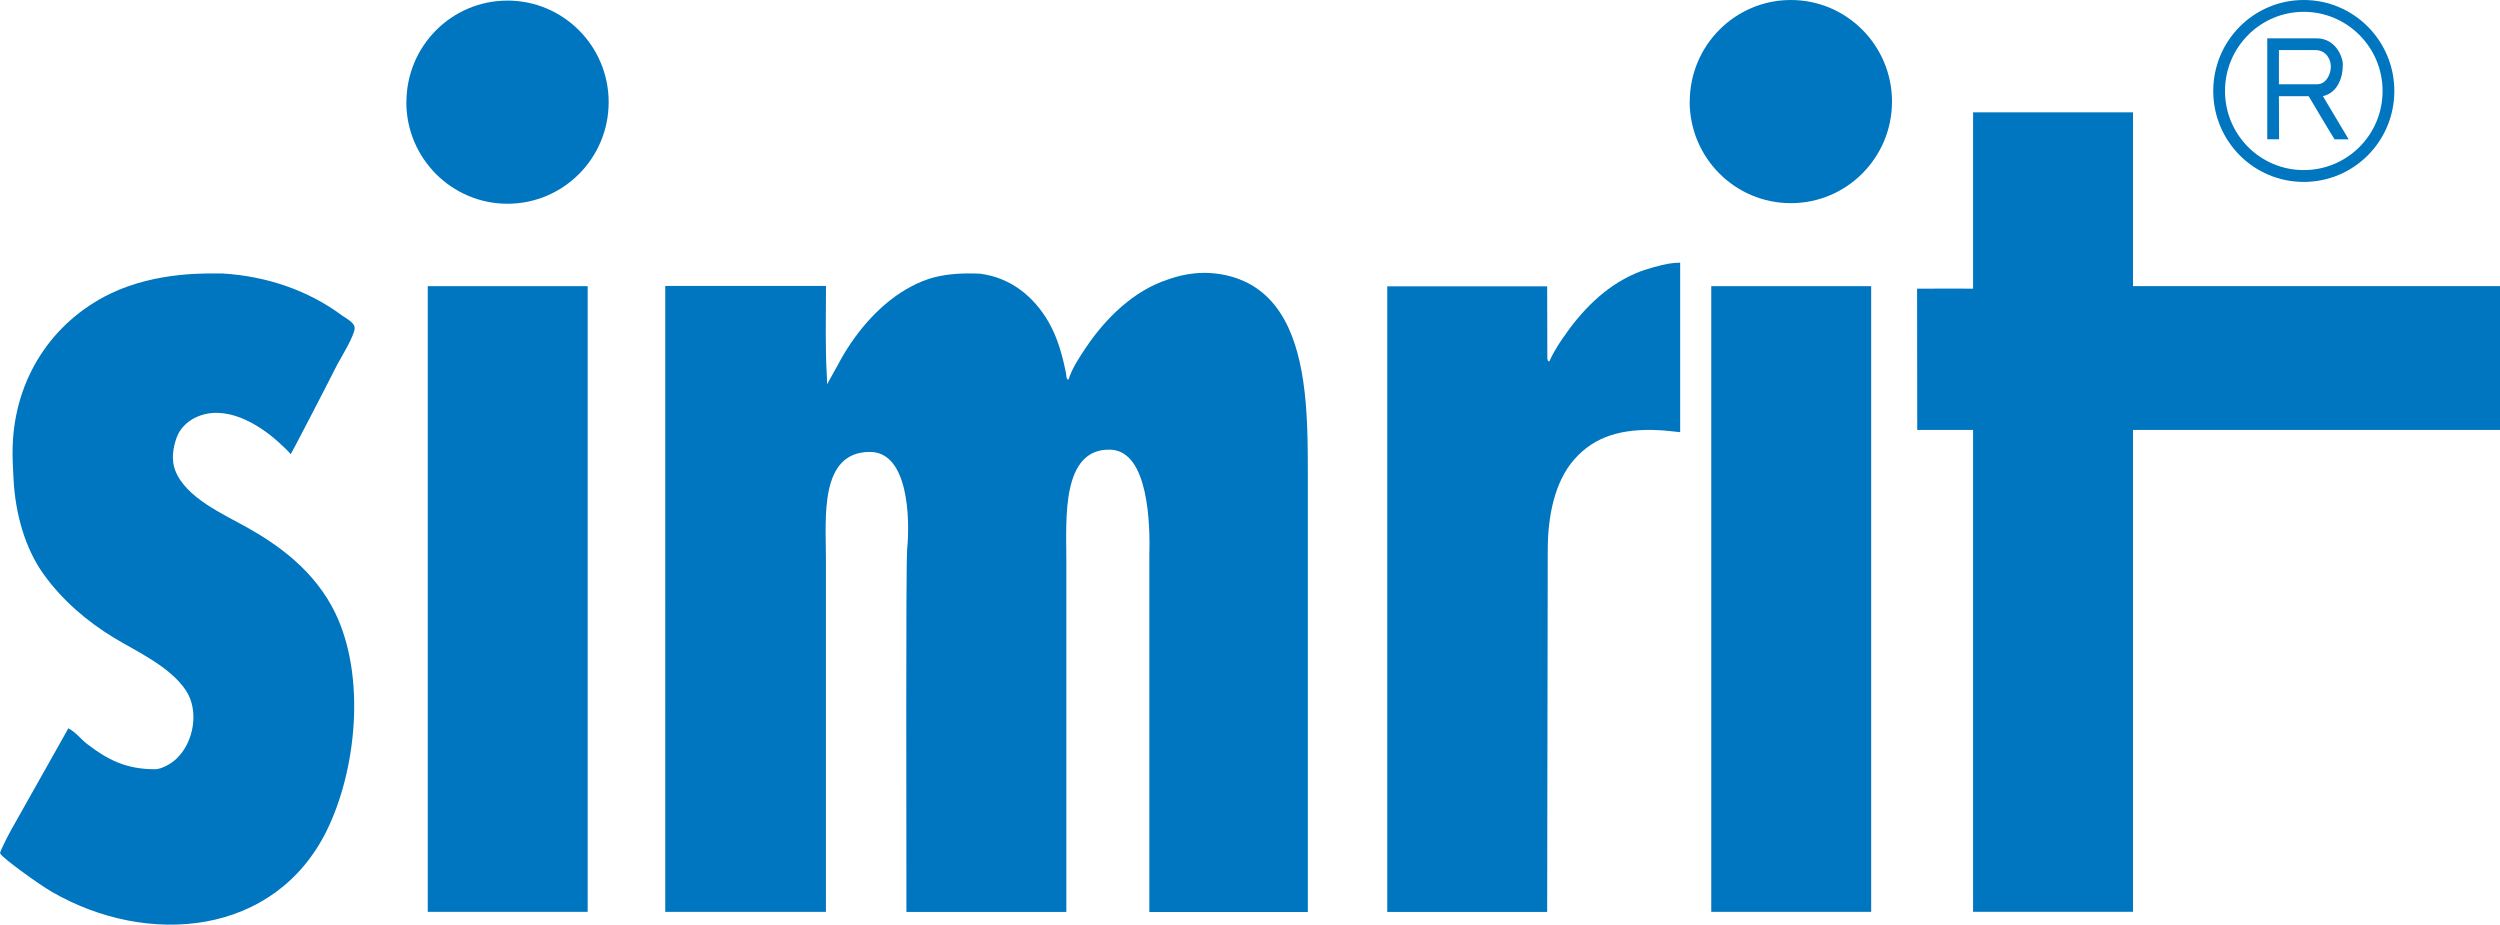
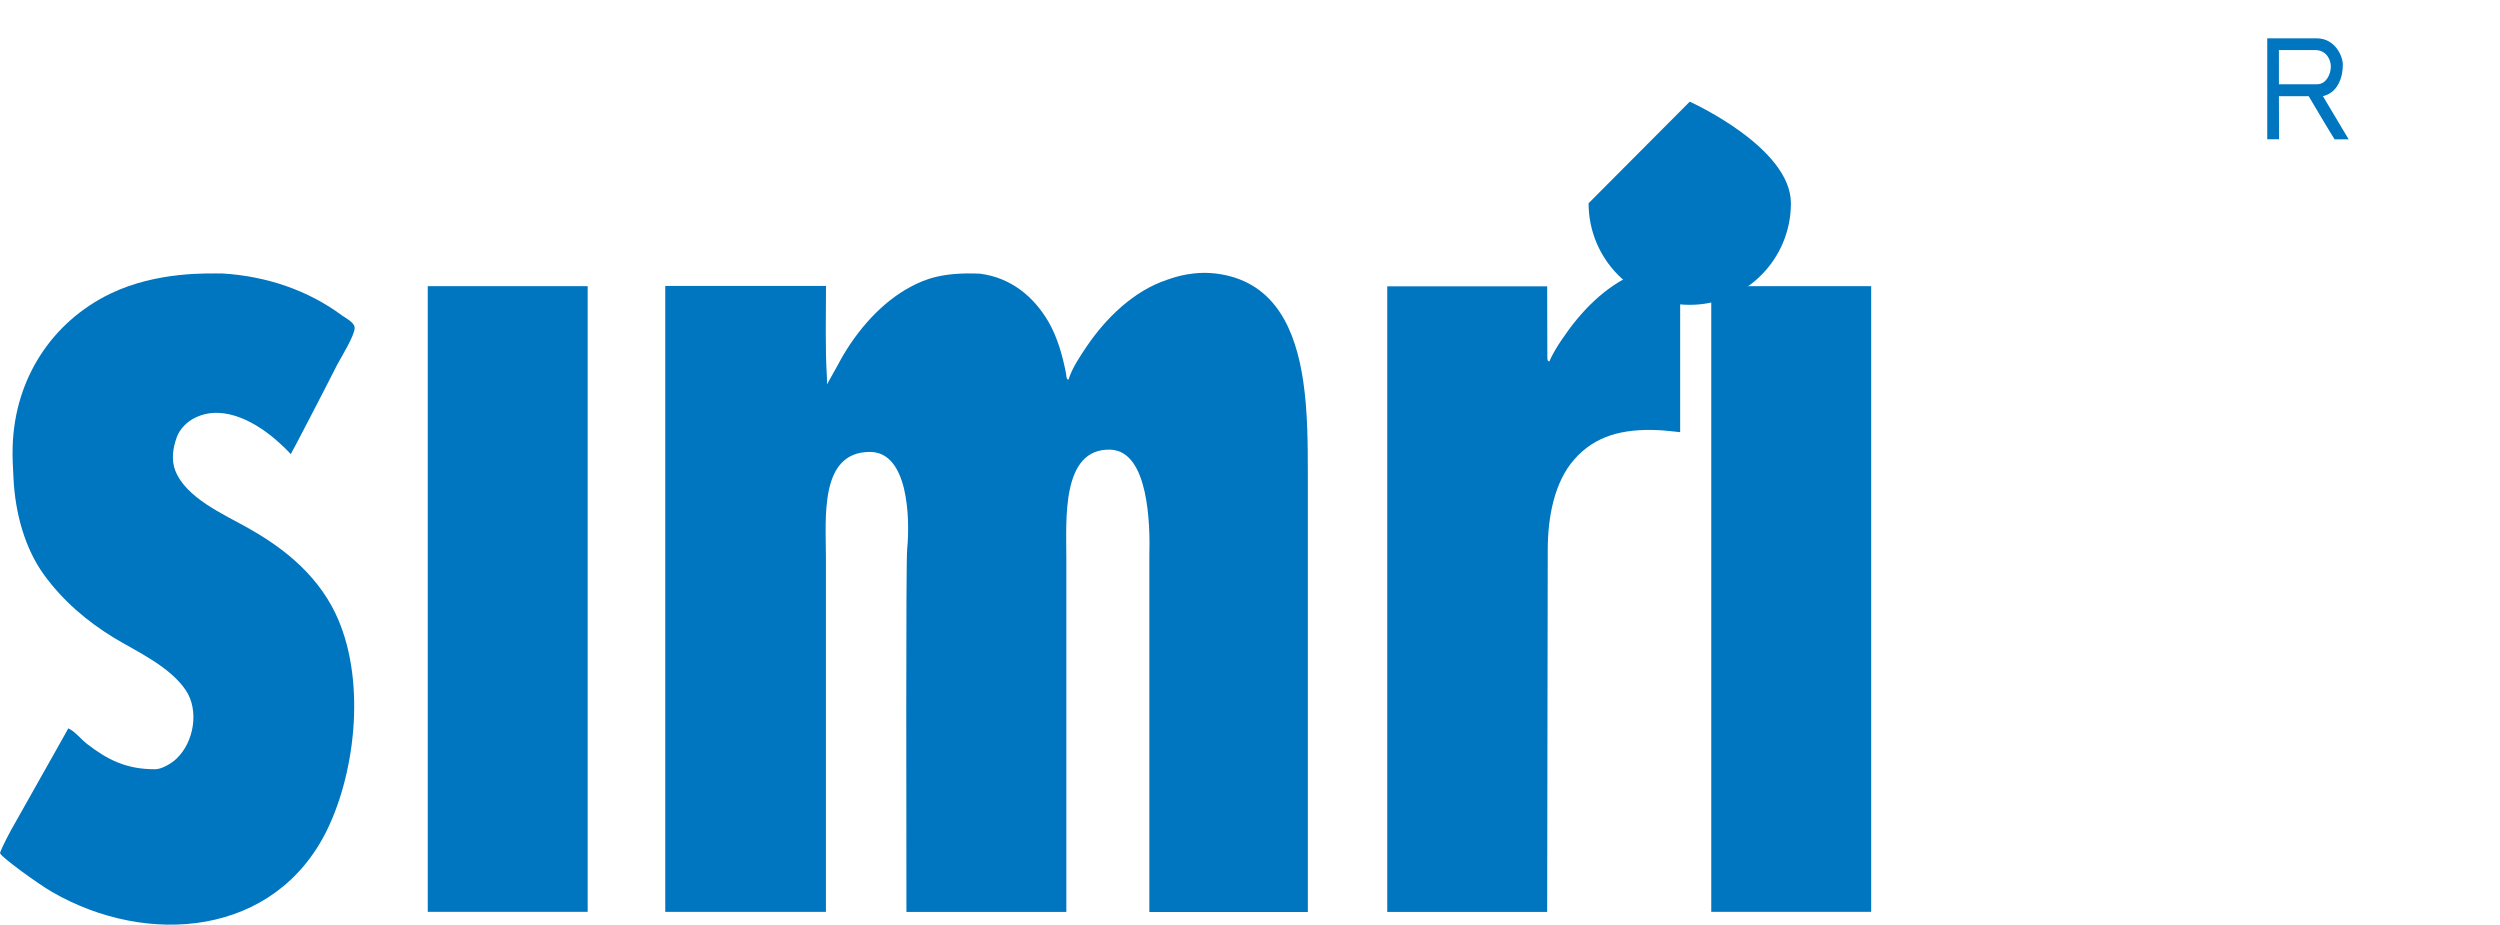
<svg xmlns="http://www.w3.org/2000/svg" version="1.1" viewBox="0 0 300 110.96">
  <defs>
    <style> .cls-1, .cls-2 { fill: #0076c0; } .cls-2 { fill-rule: evenodd; } </style>
  </defs>
  <g>
    <g id="Layer_1">
      <g>
-         <path class="cls-1" d="M202.77,12.2C202.77,5.47,208.2,0,214.9,0s12.14,5.46,12.14,12.19-5.43,12.19-12.14,12.19-12.14-5.46-12.14-12.19" />
-         <path class="cls-2" d="M267,10.92c0-5.25,4.24-9.5,9.45-9.5s9.46,4.25,9.46,9.5-4.23,9.49-9.46,9.49-9.45-4.25-9.45-9.49M265.59,10.92c0-6.04,4.86-10.92,10.86-10.92s10.87,4.88,10.87,10.92-4.86,10.91-10.87,10.91-10.86-4.88-10.86-10.91Z" />
+         <path class="cls-1" d="M202.77,12.2s12.14,5.46,12.14,12.19-5.43,12.19-12.14,12.19-12.14-5.46-12.14-12.19" />
        <path class="cls-2" d="M273.47,6.02v4.09h4.59c1.05,0,1.64-1.15,1.64-2.14,0-.76-.5-1.97-1.89-1.96h-4.34M272.06,4.6h5.94c2.24,0,3.12,2.17,3.14,3.11.02,1.56-.61,3.42-2.39,3.83l3.09,5.18h-1.69c-.4-.6-3.11-5.18-3.11-5.18h-3.57s.02,3.45.02,5.17h-1.42V4.6Z" />
-         <path class="cls-1" d="M48.77,12.26C48.77,5.52,54.2.07,60.9.07s12.14,5.46,12.14,12.19-5.44,12.19-12.14,12.19-12.14-5.46-12.14-12.19" />
-         <path class="cls-1" d="M236.77,13.48h19.19v20.86h44.04v17.25h-44.04v57.83h-19.19v-57.83h-6.7c0-3.86-.02-16.95-.02-16.95,3.01-.02,6.72,0,6.72,0V13.48" />
        <path class="cls-1" d="M199.99,31.68c.86-.14,1.33-.16,1.63-.16v20.34c-.86-.08-1.72-.2-2.58-.24-4.38-.21-7.66.71-10.12,3.5-2.43,2.75-3.19,7.01-3.19,10.87l-.07,43.44h-19.19c0-18.68,0-75.07,0-75.07h19.19s.02,5.57.02,8.36c0,.23-.03.65.24.65.27-.67.94-1.81,1.49-2.61,2.27-3.37,5.11-6.34,8.82-7.94,1.42-.62,3.36-1.06,3.78-1.13" />
        <path class="cls-1" d="M26.74,32.82c5.33.33,10.27,2.05,14.28,5.02.43.32,1.55.85,1.54,1.53-.02.91-1.59,3.46-2.08,4.36-1.36,2.71-5.55,10.77-5.59,10.77-.49-.55-.94-.97-1.41-1.39-2.45-2.24-6.52-4.72-10.05-2.99-.98.47-1.85,1.33-2.23,2.38-.44,1.21-.67,2.69-.17,3.96,1.26,3.28,5.84,5.27,8.67,6.86,1.95,1.1,3.91,2.38,5.63,3.91,2.06,1.81,3.76,3.97,4.88,6.29,3.72,7.64,2.57,18.86-.98,26.11-6.23,12.71-21.5,14.04-32.99,7.4-1.73-1-5.97-4.1-6.2-4.59,0-.04-.02-.08-.03-.12.29-.81,1.31-2.74,1.69-3.37,1.63-2.89,3.26-5.79,4.89-8.68.54-.95,1.08-1.91,1.61-2.87.83.4,1.49,1.28,2.24,1.87,2.47,1.9,4.68,3.04,8.17,3.04.74,0,1.88-.62,2.54-1.24,2.14-2,2.77-5.83,1.14-8.25-1.94-2.87-5.88-4.63-8.64-6.3-3.19-1.94-6.14-4.46-8.38-7.56-2.29-3.17-3.45-7.39-3.65-11.56-.06-1.21-.15-2.58-.1-3.86.25-8.09,4.7-14.89,11.7-18.29,5.63-2.73,11.93-2.43,13.52-2.43" />
        <path class="cls-1" d="M117.65,32.85c3.6.47,6.38,2.68,8.18,5.79,1.06,1.84,1.66,3.97,2.09,6.15.04.21.02.77.3.77.43-1.39,1.32-2.7,2.13-3.91,2.36-3.5,5.71-6.76,9.71-8.08.87-.3,3.29-1.19,6.45-.66,6.58,1.12,8.97,6.75,9.87,12.79.54,3.63.56,7.48.56,11.46v52.28h-19.02v-42.69c.11-3.79-.07-12.65-4.68-12.79-5.9-.18-5.28,8.43-5.28,12.97v42.5h-19.19c0-9.49-.08-41.78.09-43.54.36-3.76.12-11.66-4.47-11.66-6.08,0-5.28,7.91-5.28,12.69v42.5c-6.44,0-12.85,0-19.28,0V34.31h19.29c0,3.63-.11,7.47.11,10.98,0,.18.02,1.1.02.82.52-.98,1.15-2.02,1.66-3,1.95-3.47,4.89-6.89,8.49-8.76,1.54-.8,3.63-1.72,8.23-1.51" />
        <path class="cls-1" d="M51.33,34.34h19.19v75.08h-19.19V34.34" />
        <path class="cls-1" d="M205.35,34.34h19.19v75.08h-19.19V34.34" />
      </g>
    </g>
  </g>
</svg>